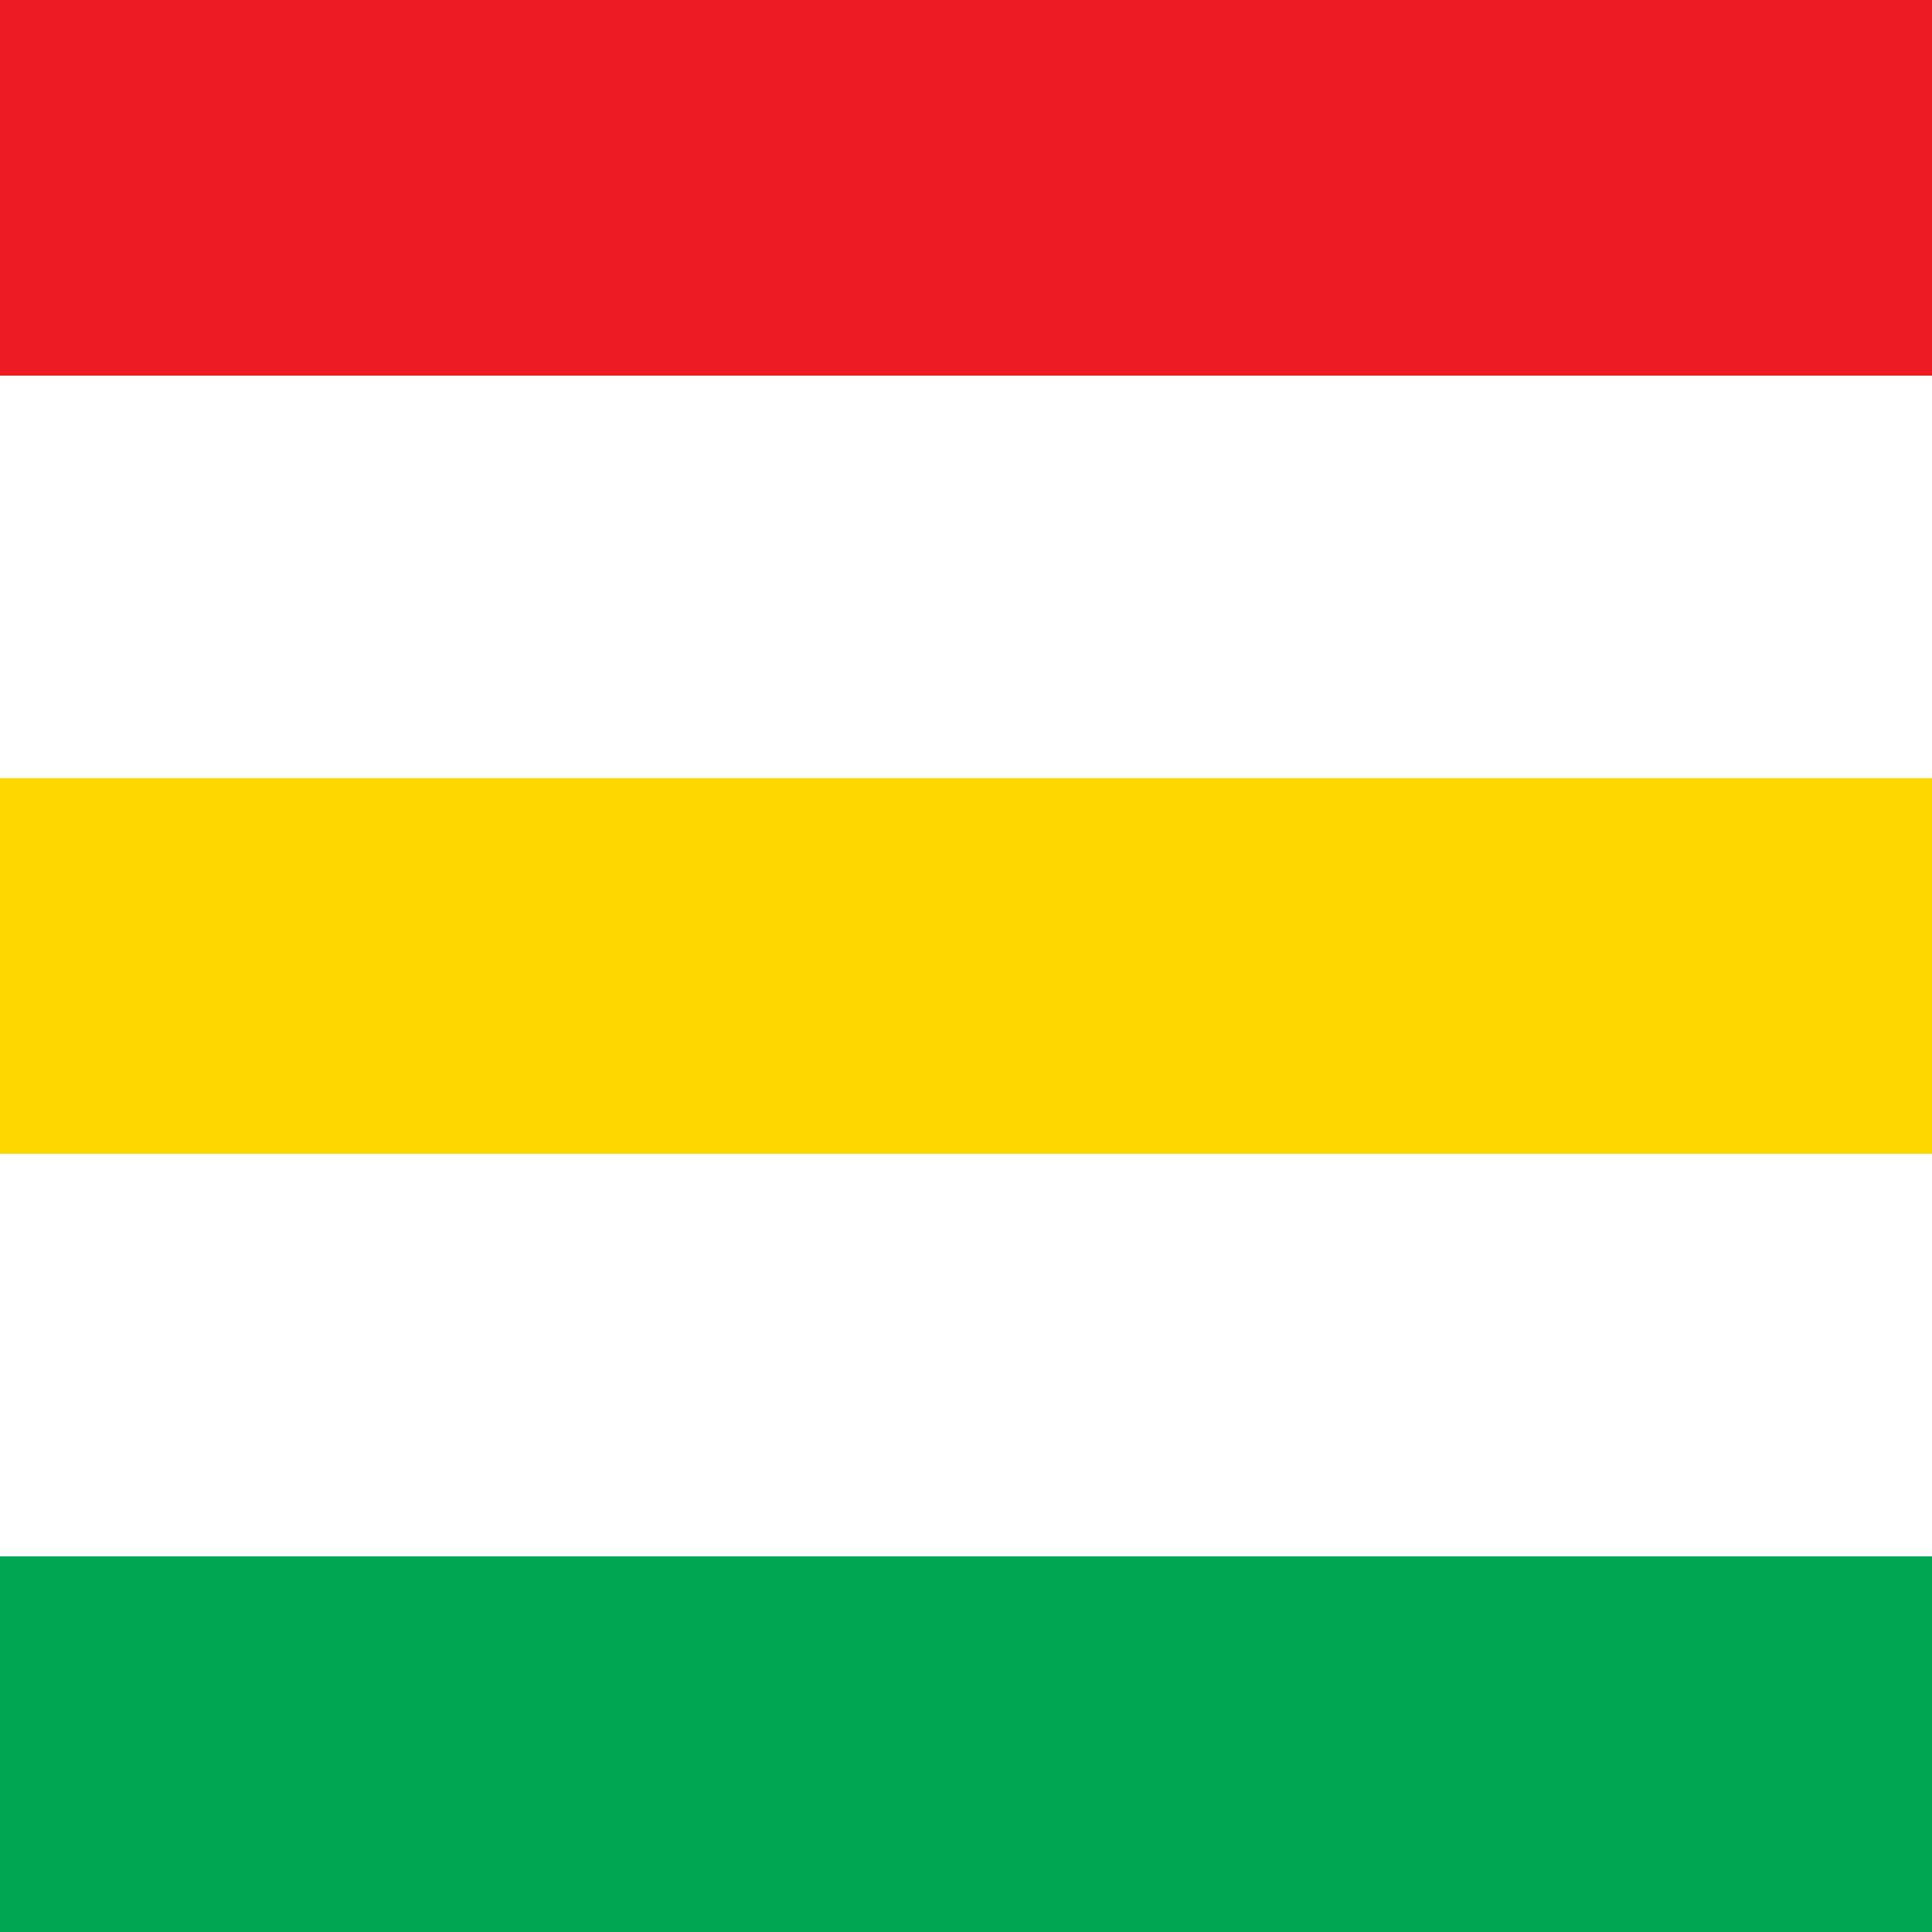
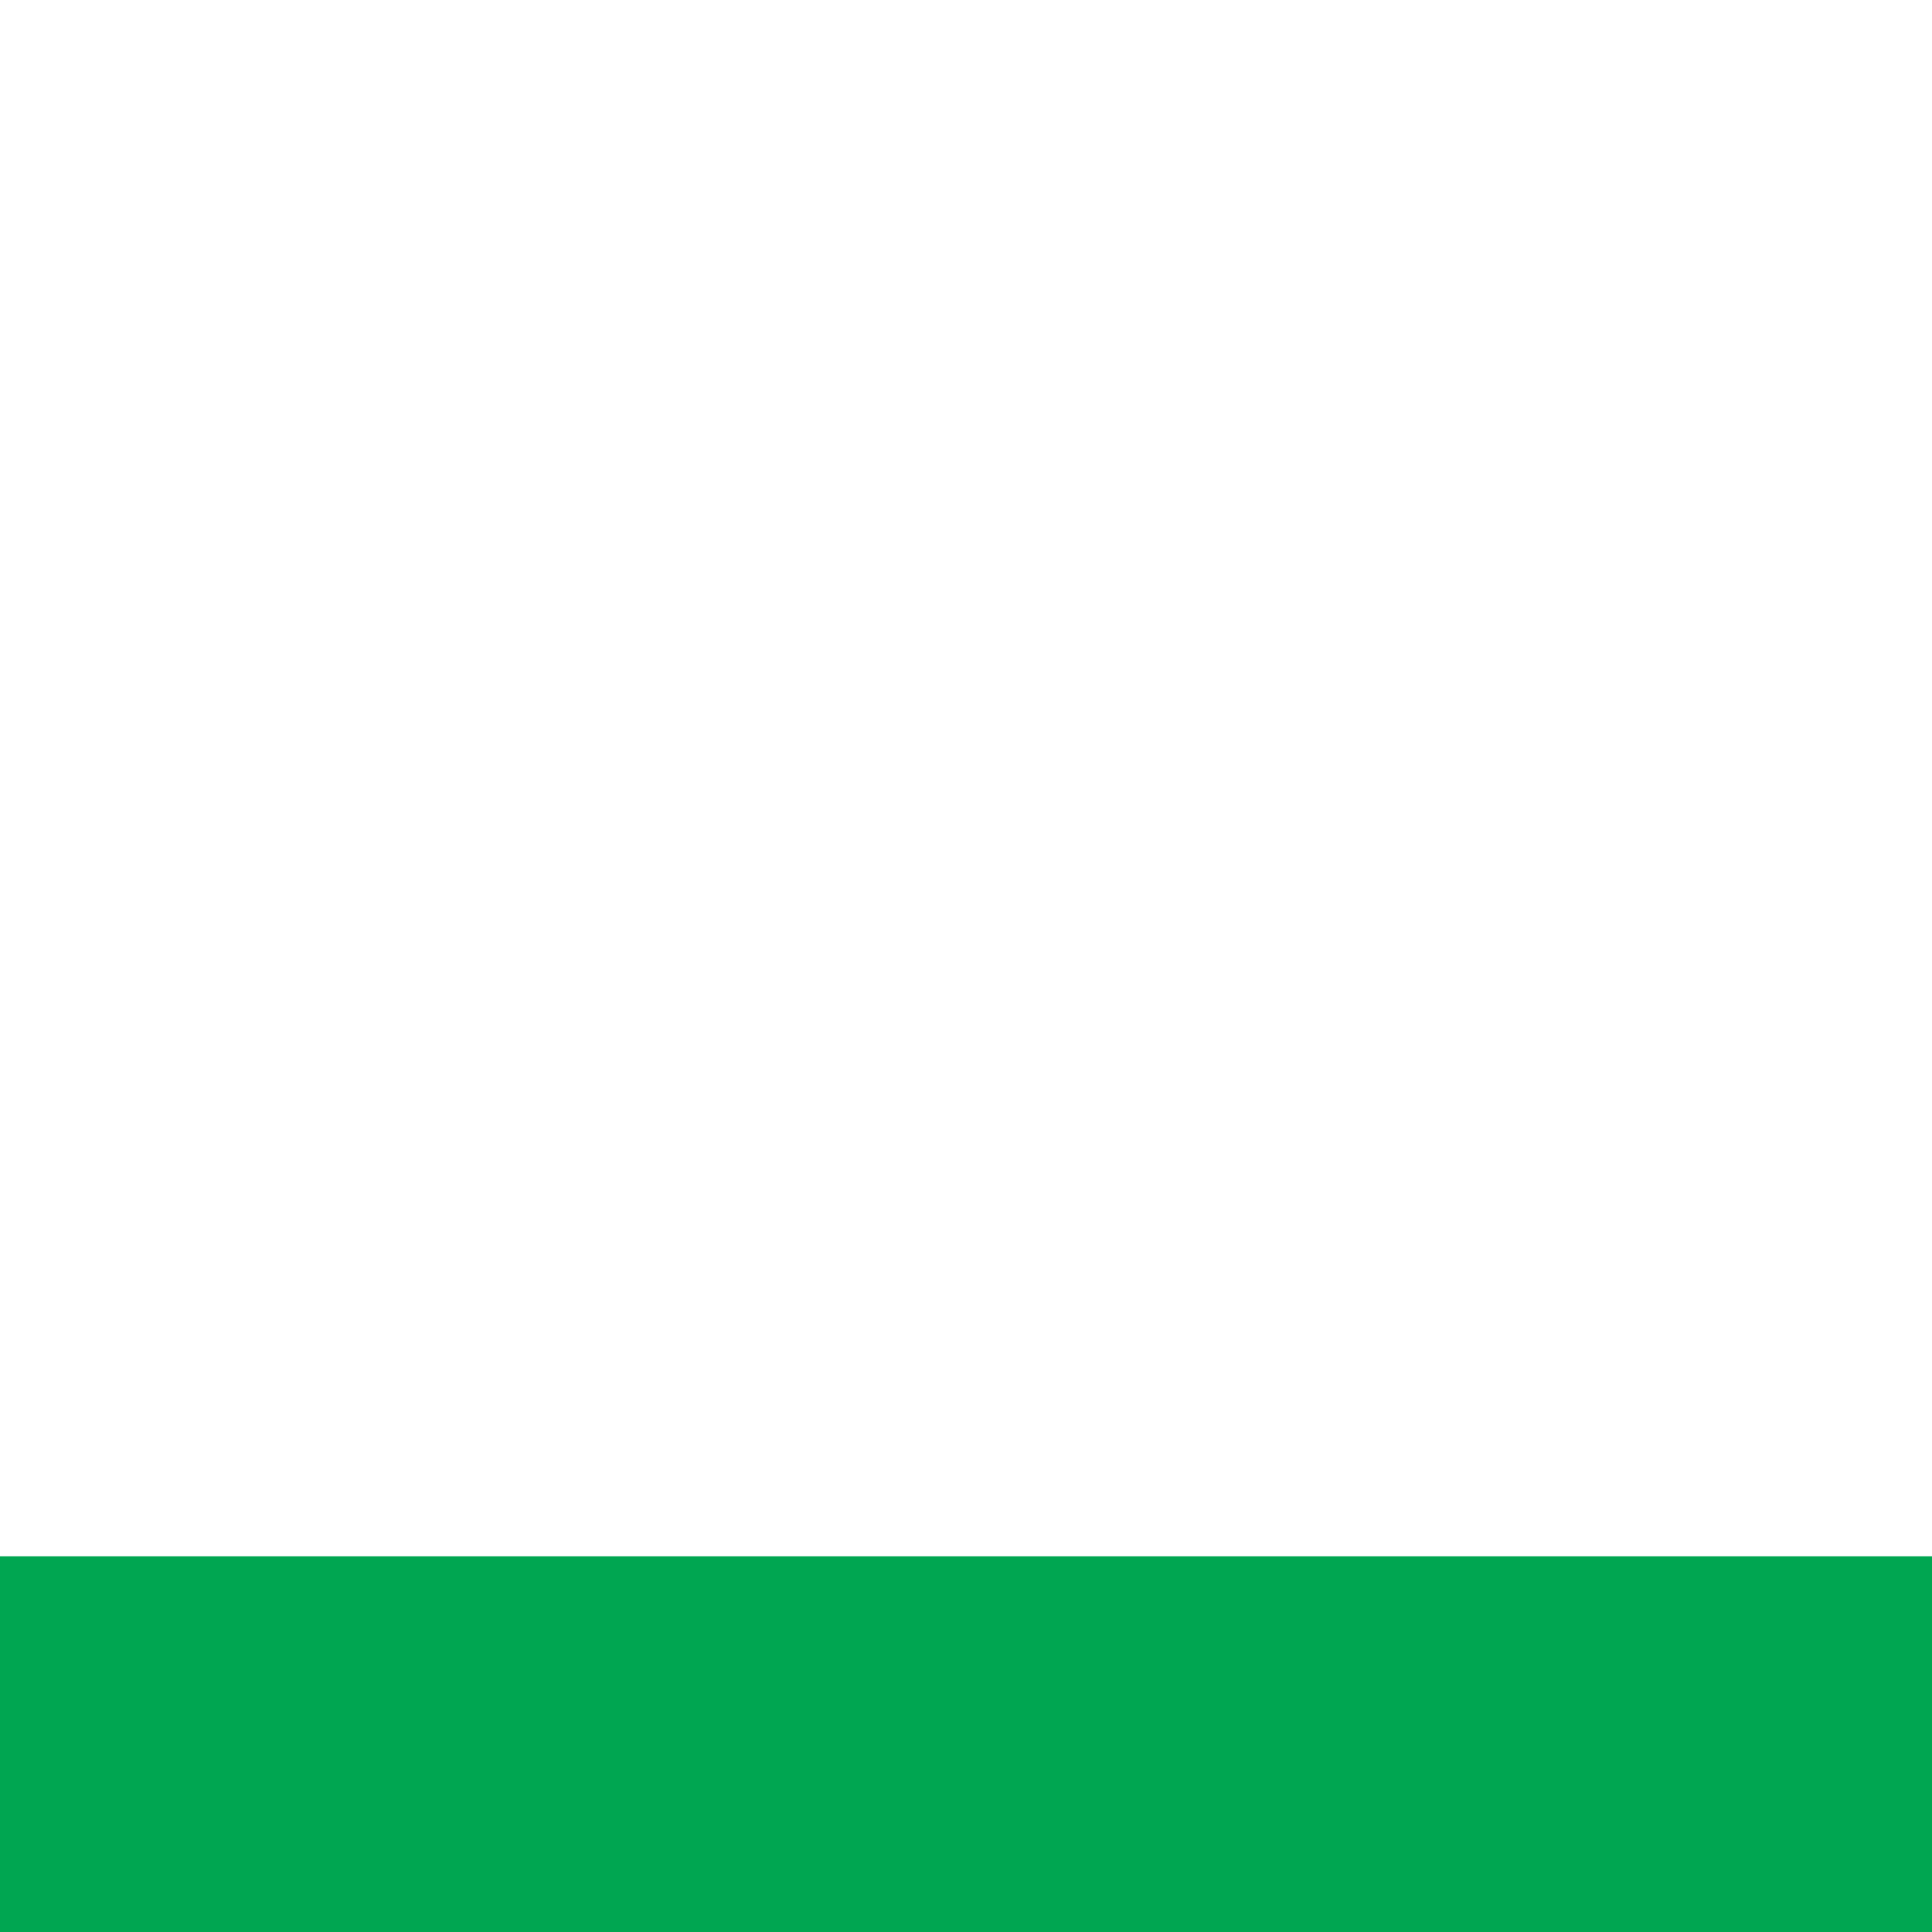
<svg xmlns="http://www.w3.org/2000/svg" version="1.1" id="Layer_1" x="0" y="0" width="144" height="144" viewBox="0 0 144 144" xml:space="preserve">
-   <path fill="#ED1C24" d="M0 0h144v28H0z" />
-   <path fill="gold" d="M0 58h144v28H0z" />
  <path fill="#00A651" d="M0 116h144v28H0z" />
</svg>